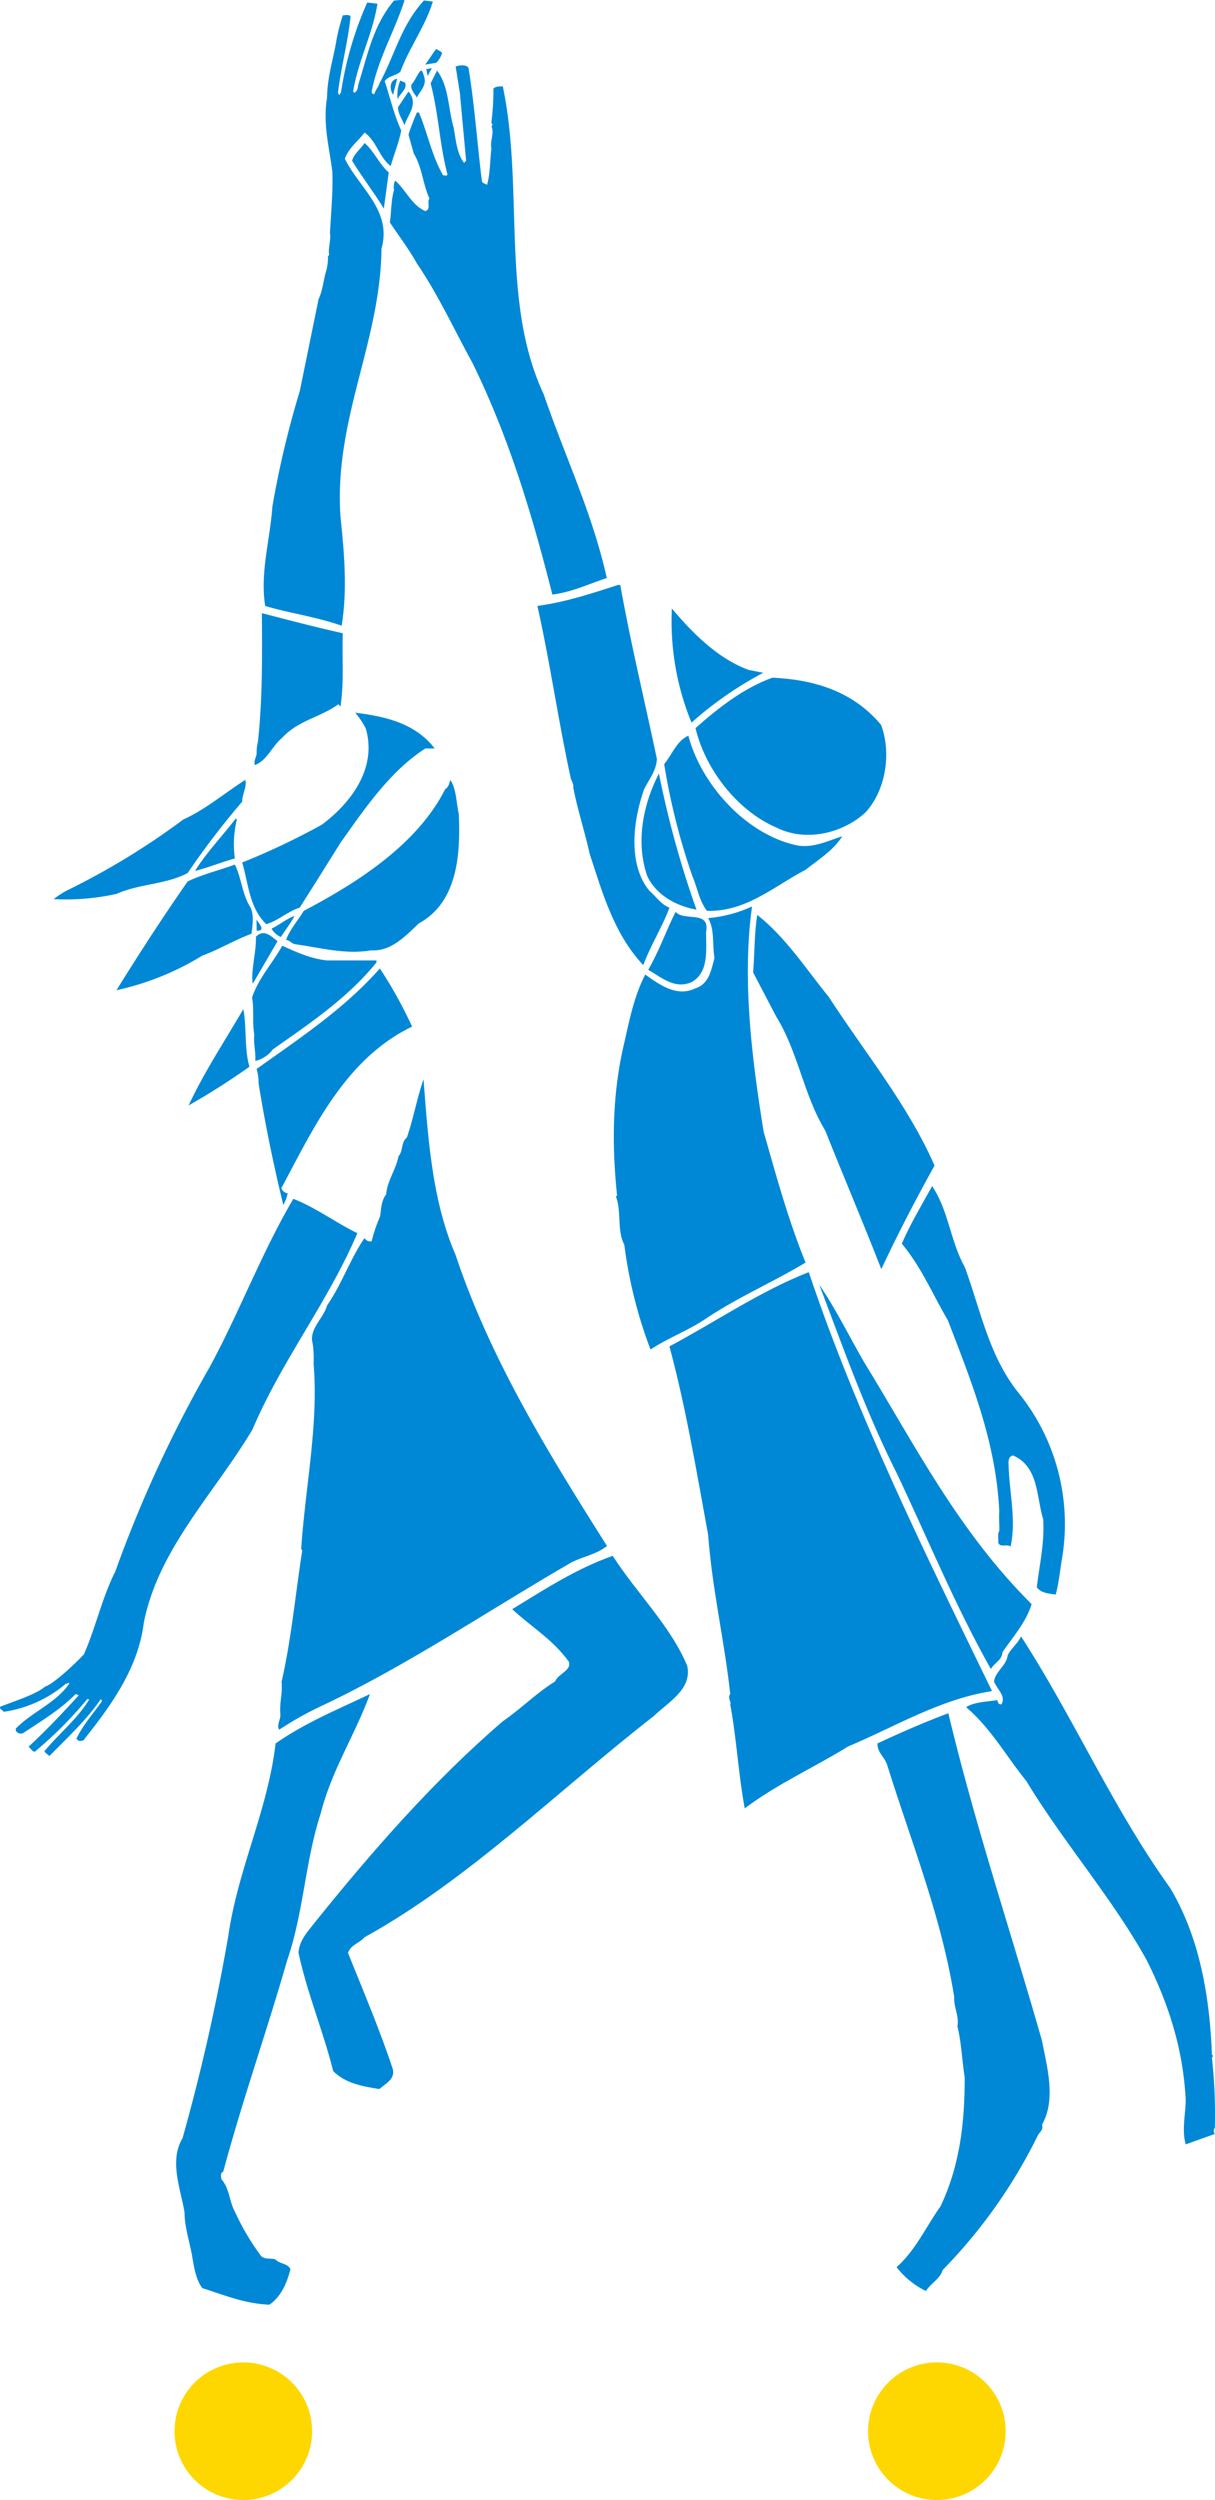
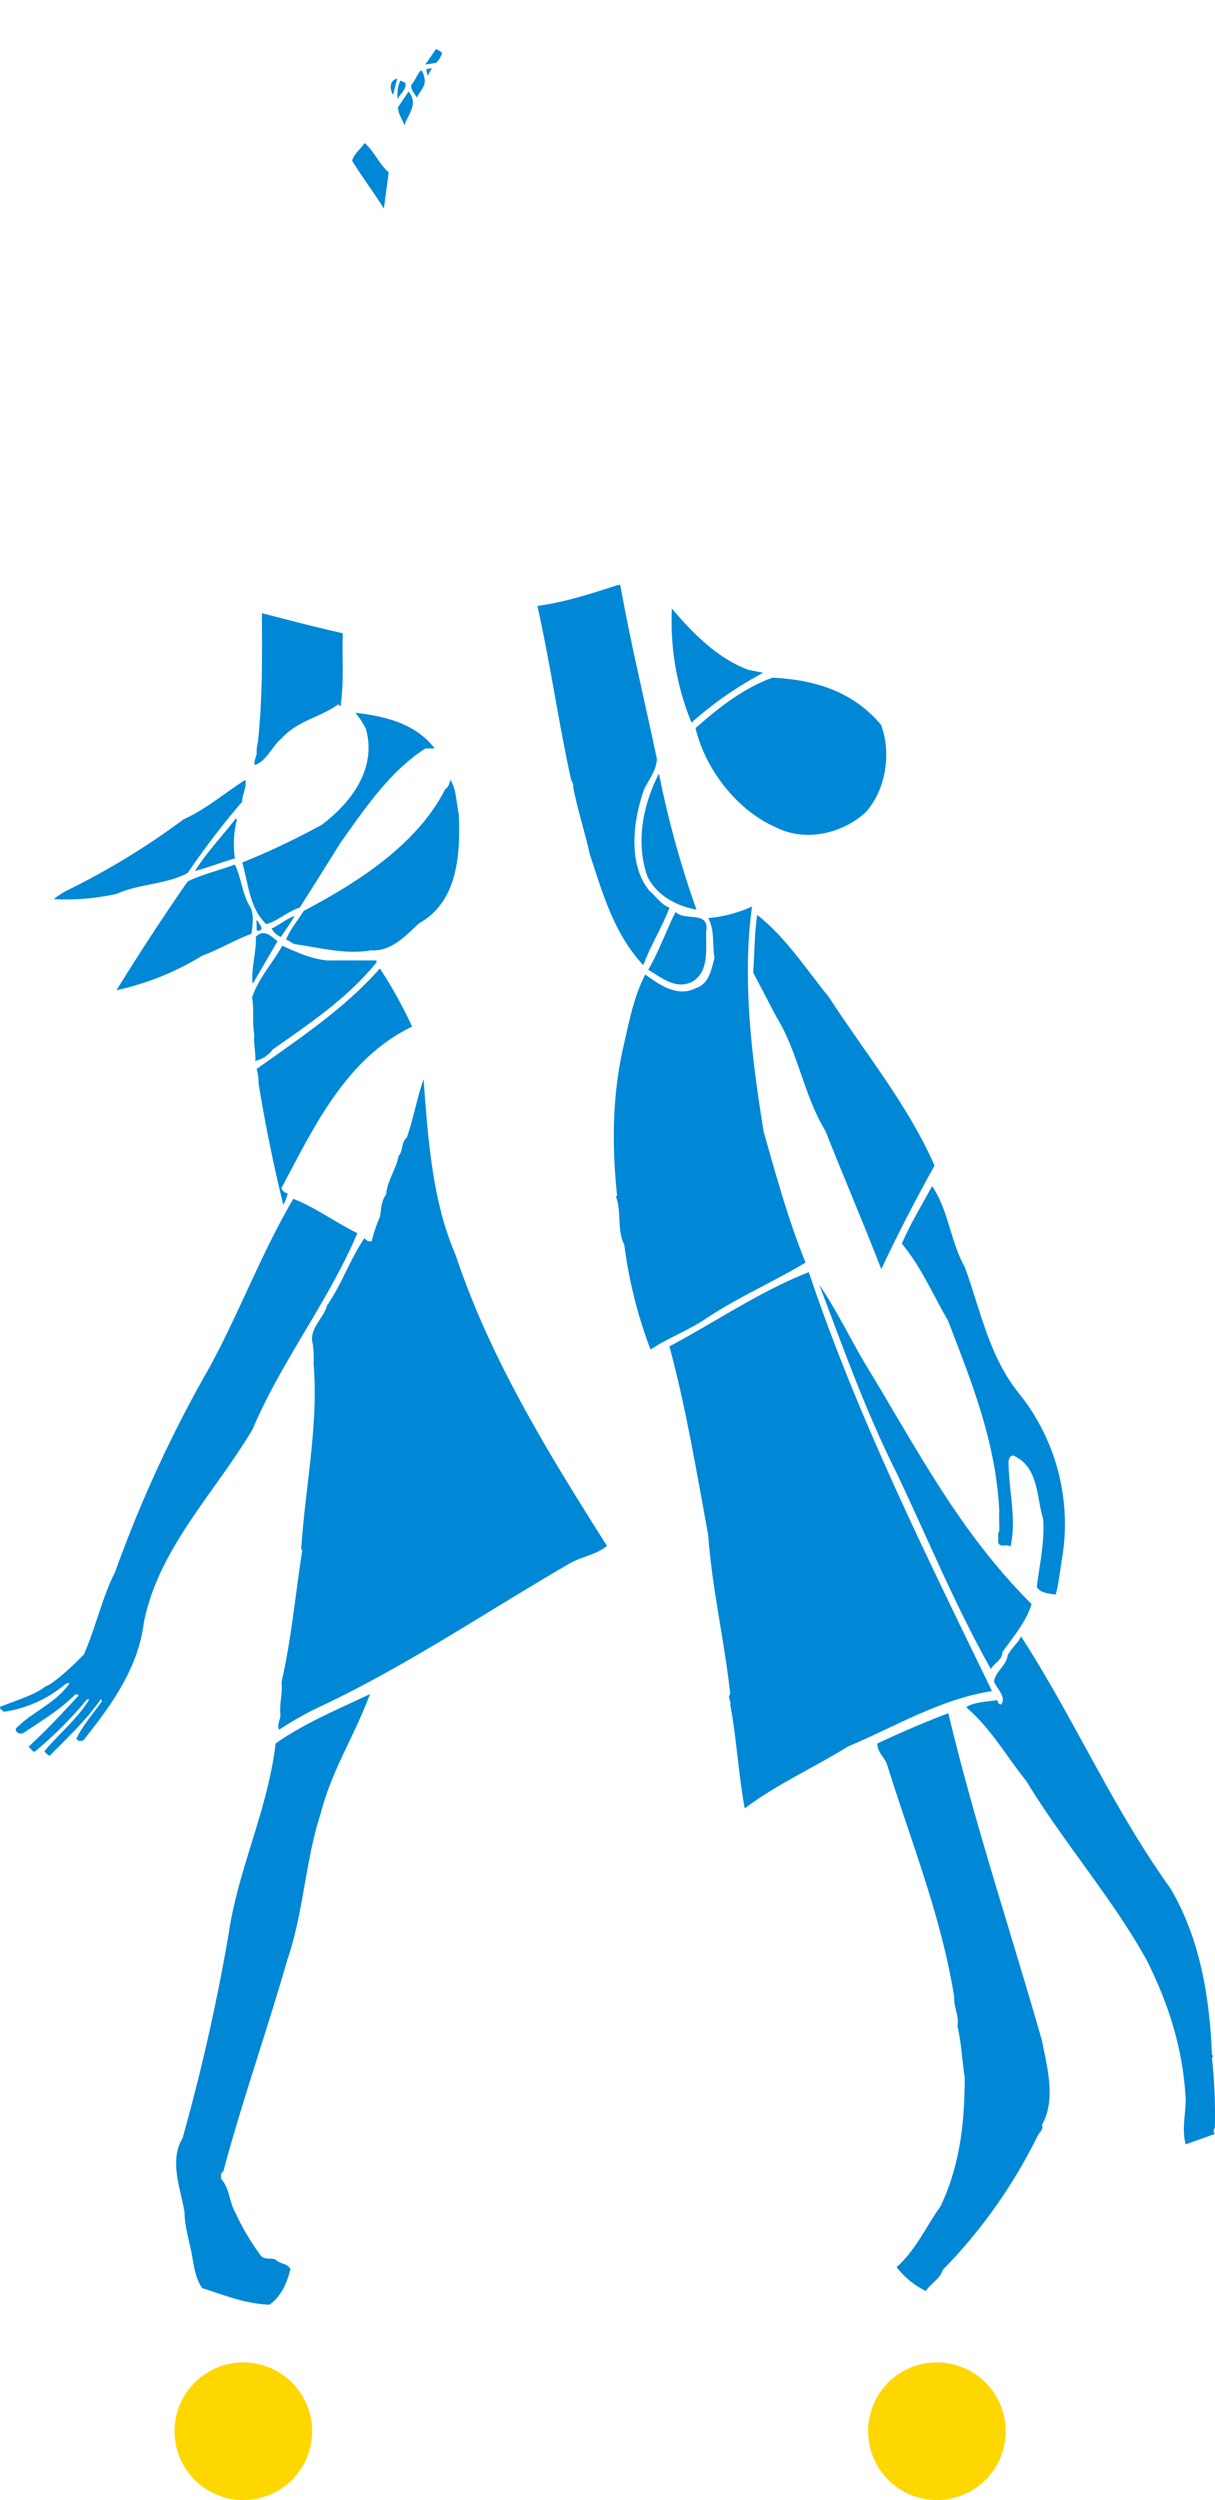
<svg xmlns="http://www.w3.org/2000/svg" id="グループ_115" data-name="グループ 115" width="241.938" height="497.725" viewBox="0 0 241.938 497.725">
  <defs>
    <clipPath id="clip-path">
      <rect id="長方形_131" data-name="長方形 131" width="241.937" height="497.725" fill="none" />
    </clipPath>
  </defs>
  <g id="グループ_114" data-name="グループ 114" clip-path="url(#clip-path)">
-     <path id="パス_730" data-name="パス 730" d="M44.873.1c-1.915,5.969-5.183,11.5-6.459,17.755-.065.7-.209.639.434.929.29-.982.939-1.606,1.039-2.174C42.958,10.983,44.168,5.079,48.755.1L50.524.3c-1.509,4.984-4.666,9.119-6.468,13.985-.976.814-2.317.814-3.119,1.853,1.085,3.3,1.853,6.718,3.293,9.846-.468,2.439-1.441,4.688-2.09,7.07-2.367-1.8-2.773-4.925-5.212-6.662C35.6,28.134,33.748,29.468,33,31.608c2.838,5.788,9.441,10.3,7.3,17.9-.237,18.822-9.5,33.939-8.165,53.394.755,7.245,1.391,14.487.234,21.663-5.414-1.871-10.648-2.526-15.232-3.936-1.048-6.546.976-13.208,1.438-19.807A190.205,190.205,0,0,1,24.02,77.885c1.269-6.138,2.492-12.216,3.758-18.357.814-1.684.929-3.593,1.45-5.389a9.955,9.955,0,0,0,.409-3.125l.231-.234c-.231-1.329.409-3.069.172-4.4.181-3.817.642-8.33.462-12.279-.633-4.921-1.781-8.932-1.145-14.078l.106-.518c0-4.111,1.4-8.408,1.856-11.468a38.194,38.194,0,0,1,1.272-4.981c.34,0,1.7-.331,1.525.483-.577,5.158-1.853,9.824-2.486,14.923.284.231-.084.4.327.4l.284-.524A69.165,69.165,0,0,1,37.456.5l2.037.24c-1,6.253-3.852,11.315-4.847,17.506.3.228,0,.19.346.19.7-.511.561-1.291.789-1.921,1.856-6.026,2.944-11.53,7-16.4.225,0,1.977-.253,2.09-.025" transform="translate(35.667 0.001)" fill="#0088d6" />
    <path id="パス_731" data-name="パス 731" d="M29.341,3.129c.09.047,1.166.577,1.166.811a4.525,4.525,0,0,1-1.163,1.94l-2.2.349c.521-.639,1.937-2.851,2.2-3.1" transform="translate(57.515 6.63)" fill="#0088d6" />
-     <path id="パス_732" data-name="パス 732" d="M40.536,4.642c1.21,7.357,1.737,15,2.663,22.474.056.636.755.577,1.042.867.639-2.314.577-4.865.867-7.3-.356-1.332.633-2.957,0-4.4.462-.24-.056-.527,0-.811a52.668,52.668,0,0,0,.405-6.662c.465-.521,1.219-.412,1.856-.462,4.288,20.328-.524,42.855,8.165,61.34,4.229,12.385,9.659,23.581,12.55,36.555-3.418,1.1-6.964,2.822-10.844,3.287C53.186,93.49,48.579,78.2,41.34,63.425c-3.643-6.6-6.771-13.492-11.065-19.8-1.559-2.838-3.593-5.452-5.38-8.171.293-2.143.225-4.41.814-6.434a3.189,3.189,0,0,1,.228-1.906c2.086,1.79,3.306,4.918,6.026,6.082,1.21-.462.225-1.8.808-2.492-1.325-2.9-1.45-6.256-3.131-8.976l-1.045-3.771a43.775,43.775,0,0,1,1.681-4.4h.4c1.747,4.17,2.561,8.627,4.812,12.509.293-.047.7.237.87-.162C34.8,20.045,34.57,13.614,33,7.767l1.272-2.551c2.377,3.075,2.2,7.532,3.3,11.287.465,2.5.642,5.227,2.08,7.08l.415-.412c-.415-4.681-.814-8.627-1.216-13.317L37.985,4.4c.745-.234,1.974-.468,2.551.237" transform="translate(52.747 8.838)" fill="#0088d6" />
    <path id="パス_733" data-name="パス 733" d="M27.5,5.908l-.29-1.341,1.129-.221Z" transform="translate(57.661 9.207)" fill="#0088d6" />
    <path id="パス_734" data-name="パス 734" d="M28.281,4.5c.181,0,.415.764.564,1.282.508,1.846-.926,2.829-1.453,4.107-.287-.58-1.419-1.619-1.07-2.657.565-.352,1.438-2.72,1.959-2.732" transform="translate(55.631 9.543)" fill="#0088d6" />
    <path id="パス_735" data-name="パス 735" d="M25.433,8.22c-.7-.929-.817-2.9.808-3.2Z" transform="translate(52.849 10.643)" fill="#0088d6" />
    <path id="パス_736" data-name="パス 736" d="M26.956,5.567c.49,1.3-1.322,2.433-1.494,3.356a7.156,7.156,0,0,1,.521-3.78Z" transform="translate(53.724 10.897)" fill="#0088d6" />
    <path id="パス_737" data-name="パス 737" d="M26.695,12.567c-.412-1.216-1.282-2.2-1.282-3.6L27.5,5.843c2.121,2.526-.221,4.638-.8,6.724" transform="translate(53.845 12.38)" fill="#0088d6" />
    <path id="パス_738" data-name="パス 738" d="M29.773,14.982l-.97,7.189c-2.083-3.359-4.245-6.141-6.322-9.506.346-1.391,1.681-2.317,2.483-3.534,1.918,1.625,2.788,4.054,4.809,5.851" transform="translate(47.633 19.347)" fill="#0088d6" />
    <path id="パス_739" data-name="パス 739" d="M50.82,37.341C52.9,49.04,55.682,60.4,58.112,71.975,58,74.3,56.546,76.036,55.57,78c-2.143,5.966-3.359,14.883,1.042,20.216,1.335,1.154,2.426,2.835,4,3.356-1.444,3.939-3.761,7.473-5.208,11.468-5.857-6.256-8.115-14.365-10.663-22.122-.986-4.469-2.43-8.8-3.3-13.323.181-.409-.284-1.16-.462-1.684-2.486-11.352-4.117-23.054-6.662-34.4,5.623-.749,10.832-2.492,16.049-4.173Z" transform="translate(72.694 79.118)" fill="#0088d6" />
    <path id="パス_740" data-name="パス 740" d="M58.207,51.061l2.925.574a72.28,72.28,0,0,0-14.284,9.924,53.144,53.144,0,0,1-3.908-22.714c4.3,5.105,9.238,9.98,15.267,12.216" transform="translate(90.849 82.305)" fill="#0088d6" />
    <path id="パス_741" data-name="パス 741" d="M33.836,43.142c-.181,4.865.29,9.671-.462,14.59l-.409-.458c-3.593,2.607-7.993,3.184-11.243,6.721-2.024,1.681-3.007,4.575-5.436,5.383-.178-.87.284-1.5.4-2.258a7.753,7.753,0,0,1,.246-2.311c.917-8.287.858-17.2.792-25.668,5.4,1.394,10.666,2.782,16.115,4" transform="translate(34.422 82.932)" fill="#0088d6" />
    <path id="パス_742" data-name="パス 742" d="M81.365,52.671c2.037,5.508,1.017,12.84-3.072,17.378-4.6,4.257-11.979,5.96-17.762,3.06-7.947-3.4-14.25-11.8-16.124-19.807,4.594-4.086,9.646-8,15.32-10.043,8.358.4,16.071,2.723,21.638,9.413" transform="translate(94.089 91.655)" fill="#0088d6" />
    <path id="パス_743" data-name="パス 743" d="M53.8,52.617H51.949c-7.067,4.513-12.163,12.107-16.91,18.772-2.67,4.285-5.392,8.62-8.112,12.912-2.38.755-4.288,2.6-6.662,3.3-3.415-3.3-3.534-8.05-4.8-12.279A143.977,143.977,0,0,0,31.33,67.79c6.022-4.513,11.009-11.405,8.742-19.162a18.137,18.137,0,0,0-2.086-3.134c5.91.752,11.87,2.027,15.809,7.123" transform="translate(32.761 96.392)" fill="#0088d6" />
-     <path id="パス_744" data-name="パス 744" d="M47.219,46.962c2.6,9.905,11.761,19.913,21.9,21.888,3.184.455,6.069-1.039,8.739-1.849-1.8,2.841-4.812,4.691-7.3,6.659-6.312,3.306-11.873,8.4-19.633,8.171-1.569-2.027-1.909-4.631-2.9-6.893a131.291,131.291,0,0,1-5.62-22.306c1.563-1.9,2.489-4.631,4.812-5.67" transform="translate(89.852 99.503)" fill="#0088d6" />
    <path id="パス_745" data-name="パス 745" d="M51.9,76.479c-3.883-.692-7.937-2.782-9.793-6.659-2.373-6.836-.808-14.362,2.317-20.444a193.487,193.487,0,0,0,7.476,27.1" transform="translate(86.787 104.62)" fill="#0088d6" />
    <path id="パス_746" data-name="パス 746" d="M40.961,54.125A158.125,158.125,0,0,0,30.117,68.316c-4.332,2.317-9.724,2.143-14.184,4.17A47.193,47.193,0,0,1,3.426,73.527a16.1,16.1,0,0,1,2.9-1.853A146.7,146.7,0,0,0,29.259,57.656c4.4-1.965,8.218-5.268,12.332-7.872.356,1.388-.63,2.841-.63,4.341" transform="translate(7.259 105.482)" fill="#0088d6" />
    <path id="パス_747" data-name="パス 747" d="M52.664,56.62c.349,7.99-.228,17.49-7.937,21.722C41.9,81,39.169,83.957,35.174,83.723c-5.037.87-10.133-.521-15-1.213-.752-.056-1.157-.808-1.909-.867.752-2.086,2.367-3.886,3.537-5.795,10.482-5.5,22.583-13.155,28.144-24.208.755-.465.811-1.219,1.039-1.856,1.226,1.856,1.163,4.572,1.681,6.836" transform="translate(38.698 105.482)" fill="#0088d6" />
    <path id="パス_748" data-name="パス 748" d="M20.794,52.422a20.686,20.686,0,0,0-.409,7.769c-2.72.752-5.215,1.787-7.934,2.489,2.258-3.655,5.452-6.955,8.106-10.426Z" transform="translate(26.381 110.716)" fill="#0088d6" />
    <path id="パス_749" data-name="パス 749" d="M31.009,55.19c1.338,2.72,1.453,5.963,3.131,8.564.689,1.45.409,3.593.175,5.215-3.359,1.219-6.428,3.131-9.793,4.348A54.824,54.824,0,0,1,7.437,80.2c4.516-7.292,9.21-14.534,14.184-21.663,3.028-1.438,6.266-2.2,9.388-3.346" transform="translate(15.757 116.936)" fill="#0088d6" />
    <path id="パス_750" data-name="パス 750" d="M66.714,57.863c-2.027,14.54,0,30.58,2.311,44.833,2.5,8.8,4.928,17.665,8.346,26.061-6.428,3.88-13.607,6.952-20.038,11.293-3.481,2.314-7.357,3.708-10.832,6.026a90.608,90.608,0,0,1-5.221-20.849c-1.5-2.847-.515-6.662-1.678-9.621l.237-.175c-1.095-10.538-.923-20.559,1.441-30.461,1.048-4.631,1.974-9.325,4.173-13.551,2.844,2.027,6.316,4.572,10.027,2.723,2.72-.87,3.128-3.771,3.758-6.029-.462-2.663.059-5.673-1.266-7.931a26.335,26.335,0,0,0,8.742-2.317" transform="translate(83.038 122.6)" fill="#0088d6" />
    <path id="パス_751" data-name="パス 751" d="M52.908,62.257c0,3.652.561,7.925-2.813,9.893-3.365,1.572-6.066-.9-8.708-2.414,2.33-4.048,3.468-7.607,5.449-11.524,1.8,1.965,6.921-.449,6.072,4.045" transform="translate(87.691 123.339)" fill="#0088d6" />
    <path id="パス_752" data-name="パス 752" d="M63.1,74.679C70.392,85.916,78.878,96.2,84.2,108.306c-3.768,6.78-7.407,13.788-10.6,20.625-3.649-9.381-7.438-18.22-11.143-27.551-4.344-7.126-5.386-15.641-9.8-22.767l-4.575-8.745c.293-3.821.228-7.753.811-11.465,5.682,4.466,9.678,10.716,14.2,16.277" transform="translate(101.891 123.742)" fill="#0088d6" />
    <path id="パス_753" data-name="パス 753" d="M21.91,58.475c-.749,1.394-1.8,2.779-2.716,4.173a4.04,4.04,0,0,1-1.859-1.678c1.566-.692,2.957-1.968,4.575-2.5" transform="translate(36.729 123.897)" fill="#0088d6" />
    <path id="パス_754" data-name="パス 754" d="M16.881,60.884H16.41l-.034-2.177c.3.465,1.728,2,.505,2.177" transform="translate(34.697 124.388)" fill="#0088d6" />
    <path id="パス_755" data-name="パス 755" d="M16.189,69.669c-.39-2.813.755-6.3.642-9.391,1.6-1.612,2.978-.128,4.3.9Z" transform="translate(34.129 126.207)" fill="#0088d6" />
    <path id="パス_756" data-name="パス 756" d="M31.006,63.293h9.855v.4C35.132,70.8,27.388,75.968,20.218,81.011a5.974,5.974,0,0,1-3.5,2.292c.175-1.547-.4-3.615-.175-5.158-.452-2.579,0-4.822-.452-7.46,1.2-3.721,4.067-6.824,6.01-10.314,2.816,1.263,5.629,2.576,8.9,2.922" transform="translate(34.102 127.914)" fill="#0088d6" />
    <path id="パス_757" data-name="パス 757" d="M47.342,73.4c-13.358,6.425-19.723,20.413-26.036,32.17a1.66,1.66,0,0,0,1.263,1.032,8.352,8.352,0,0,1-.867,2.3c-1.943-7.916-3.6-16-4.921-24.139a9.9,9.9,0,0,0-.4-2.925C24.8,75.814,33.863,69.854,40.924,61.82A87.655,87.655,0,0,1,47.342,73.4" transform="translate(34.716 130.984)" fill="#0088d6" />
-     <path id="パス_758" data-name="パス 758" d="M24.151,75.885a143.4,143.4,0,0,1-12.107,7.707c3.066-6.6,7.176-12.8,10.888-19.174.7,3.53.172,7.878,1.219,11.468" transform="translate(25.519 136.486)" fill="#0088d6" />
    <path id="パス_759" data-name="パス 759" d="M53.069,103.825c6.874,20.64,18.4,39.393,30.162,57.972-2.355,1.89-5.4,2.171-7.856,3.727-16.283,9.462-32.058,20.126-48.918,28.091a66,66,0,0,0-8.492,4.759c-.561-.8.234-1.946.234-2.919-.234-2.582.465-4.017.228-6.593,1.952-8.489,2.76-17.49,4.126-26.207l-.218-.225c.8-12.279,3.5-24.894,2.467-36.93a19.971,19.971,0,0,0-.172-3.961c-.808-2.985,2.124-4.931,2.86-7.625,2.932-4.238,4.532-9.116,7.454-13.423a1.3,1.3,0,0,0,1.432.636A28.907,28.907,0,0,1,38.043,96.2c.234-1.55.234-3.159,1.207-4.366.231-2.8,1.952-4.925,2.461-7.619.976-1.092.462-2.754,1.665-3.727,1.319-3.789,2-7.8,3.325-11.589.92,12.157,1.778,24.32,6.369,34.927" transform="translate(37.638 145.981)" fill="#0088d6" />
    <path id="パス_760" data-name="パス 760" d="M63.608,75.711c3.3,4.925,3.643,11.009,6.493,16.1,3.175,8.577,4.8,17.783,10.822,25.2A41.519,41.519,0,0,1,89.5,149.736c-.415,2.433-.642,4.971-1.276,7.295-1.382-.175-2.95-.293-3.764-1.453.515-4.454,1.563-8.748,1.269-13.548-1.385-4.463-.867-10.485-6.016-12.684-.873.172-.929,1.1-.873,1.849.112,5.449,1.566,10.835.4,16.28-.689-.58-2.2.346-2.479-.867.115-.465-.178-1.625.228-2.261.056-1.042-.112-2.726,0-3.764-.633-13.9-5.564-25.948-10.251-38.171-3.013-5.1-5.215-10.485-9.157-15.229,1.684-3.945,4.054-7.825,6.029-11.471" transform="translate(121.998 160.416)" fill="#0088d6" />
    <path id="パス_761" data-name="パス 761" d="M71.157,83.364C65.415,96.912,56.031,108.842,50.3,122.4c-7.532,12.687-18.828,23.859-21.669,38.573-1.095,8.8-6.256,16.1-11.7,22.942-.237.63-1.079.533-1.226.533l-.505-.421c1.335-2.776,3.34-4.984,5.127-7.523-.225-.24-.069-.268-.268-.352-2.838,4.164-6.768,7.763-10.2,11.29-.168-.112-1.017-.77-1.017-.945,2.835-3.418,6.612-6.49,8.932-10.314l-.405-.056A79.81,79.81,0,0,1,6.932,186.59c-.508.062-.858-.786-1.266-.961,3.771-3.537,6.6-6.512,10.021-10.27l-.6-.256c-3.24,3.24-6.889,5.392-10.429,7.76a1.131,1.131,0,0,1-1.506-.458v-.412c3.244-3.353,7.881-4.981,10.66-8.97-.225-.349-.34.084-.689.028a24.524,24.524,0,0,1-12.385,5.6c-.172-.34-.883-.533-.708-1,3.066-1.216,7.145-2.467,8.979-4.042,1.413-.38,5.324-3.892,7.694-6.387,2.377-5.383,3.6-11.234,6.259-16.508a254.094,254.094,0,0,1,18.769-40.657c5.976-11,10.311-22.7,16.682-33.533,4.454,1.734,8.452,4.747,12.747,6.836" transform="translate(-0.002 162.147)" fill="#0088d6" />
    <path id="パス_762" data-name="パス 762" d="M70.488,81.206c9.671,28.793,23.226,56.07,36.487,83.406-10.423,1.628-19.227,7.07-28.615,11.006-6.836,4.232-14.069,7.413-20.621,12.344-1.269-6.78-1.616-13.907-2.885-20.684.287-.521-.646-1.329,0-2.086-1.16-10.657-3.6-20.846-4.4-31.684-2.32-12.625-4.41-25.306-7.713-37.522,9.275-4.931,18.014-10.956,27.748-14.78" transform="translate(90.557 172.059)" fill="#0088d6" />
    <path id="パス_763" data-name="パス 763" d="M61.223,97.408c10.133,16.511,18.7,33.6,33.362,48.195-1.045,3.527-3.764,6.6-5.795,9.55-.112,1.678-1.566,2.043-2.314,3.378C79.4,145.961,74.047,132.884,67.856,119.8c-6.2-12.282-10.7-24.994-15.547-37.79,3.29,4.809,5.957,10.3,8.914,15.4" transform="translate(110.832 173.756)" fill="#0088d6" />
-     <path id="パス_764" data-name="パス 764" d="M81.619,99.316c4.75,7.407,11.53,13.957,14.83,21.888,1.039,4.641-3.714,7.183-6.665,10.021C70.666,146.11,52.776,163.891,32.2,175.249c-1.039,1.216-2.779,1.5-3.29,3.128,3.066,7.641,6.306,15.232,8.914,23.1.527,2.027-1.5,2.953-2.667,3.992-3.362-.518-6.83-1.154-9.2-3.584-1.971-7.934-5.158-15.407-6.9-23.513.115-2.61,2.03-4.466,3.59-6.5,11.3-14.013,23.4-27.86,37.073-39.609,3.705-2.554,6.662-5.62,10.42-7.937.642-1.566,3.368-2.2,2.732-3.942-3.194-4.457-7.551-6.97-11.265-10.448C68,106.012,74.474,101.82,81.619,99.316" transform="translate(40.388 210.43)" fill="#0088d6" />
    <path id="パス_765" data-name="パス 765" d="M102.289,154.5c5.845,9.793,7.881,21.435,8.337,33.193.062.115.293.225.178.405l-.178.231a103.947,103.947,0,0,1,.583,13.957.968.968,0,0,0,0,1.223l-5.8,2.08c-.8-2.835-.056-5.788,0-8.742-.465-10.2-3.468-19.346-7.763-27.919-6.83-12.341-16.62-23.516-23.974-35.679-4.051-4.984-6.9-10.311-11.989-14.708,1.672-1.045,3.989-1.048,6.2-1.394.228.58.112.752.8.867,1.048-1.622-.87-3.066-1.441-4.572.228-1.971,2.489-3.191,2.716-5.215.639-1.335,2.03-2.377,2.663-3.764,10.6,16.389,18.192,34.057,29.663,50.038" transform="translate(130.698 221.327)" fill="#0088d6" />
    <path id="パス_766" data-name="パス 766" d="M40.029,131.929c-3.072,9.391-3.424,19.873-6.668,29.2-4.048,14.131-8.914,27.86-12.737,42.1-.7.3-.343.989-.4,1.456,1.681,1.856,1.563,4.4,2.72,6.487a47.3,47.3,0,0,0,4.981,8.514c.7,1.21,2.146.636,3.131,1.039.867.929,2.373.7,2.957,1.912-.7,2.667-1.74,5.333-4.176,7.067-4.868-.175-9.035-1.915-13.383-3.293-1.329-1.8-1.675-4.351-2.077-6.724-.53-2.726-1.456-5.623-1.456-8.343-.745-4.634-3.122-10.245-.4-14.774a402.016,402.016,0,0,0,9.147-40.479c1.915-13.2,7.822-24.791,9.384-38.118,5.969-4.167,12.248-6.7,18.794-9.834-3.125,8.458-7.56,14.992-9.818,23.79" transform="translate(23.826 229.124)" fill="#0088d6" />
    <path id="パス_767" data-name="パス 767" d="M70.144,109.364c5.333,22.3,12.4,43.317,18.654,65.208.992,5.155,2.844,11.755,0,16.689.293,1.032-.34,1.326-.8,2.083A103.588,103.588,0,0,1,69,220.222c-.412,1.672-2.436,2.72-3.315,4.167a16.431,16.431,0,0,1-5.842-4.75c3.883-3.477,5.842-8.053,8.745-12.107,3.758-7.931,4.815-16.215,4.815-25.658-.53-3.418-.646-6.949-1.453-10.192.4-1.974-.749-3.761-.636-5.857-2.6-16.155-8.583-30.867-13.323-46.1-.518-1.681-1.971-2.439-1.971-4.344,4.46-2.086,9.325-4.223,14.125-6.016" transform="translate(118.693 231.72)" fill="#0088d6" />
    <path id="パス_768" data-name="パス 768" d="M82.825,164.5a13.7,13.7,0,1,1-13.7-13.7,13.7,13.7,0,0,1,13.7,13.7" transform="translate(117.43 319.521)" fill="gold" />
    <path id="パス_769" data-name="パス 769" d="M38.548,164.5a13.7,13.7,0,1,1-13.707-13.7,13.7,13.7,0,0,1,13.707,13.7" transform="translate(23.603 319.521)" fill="gold" />
  </g>
</svg>